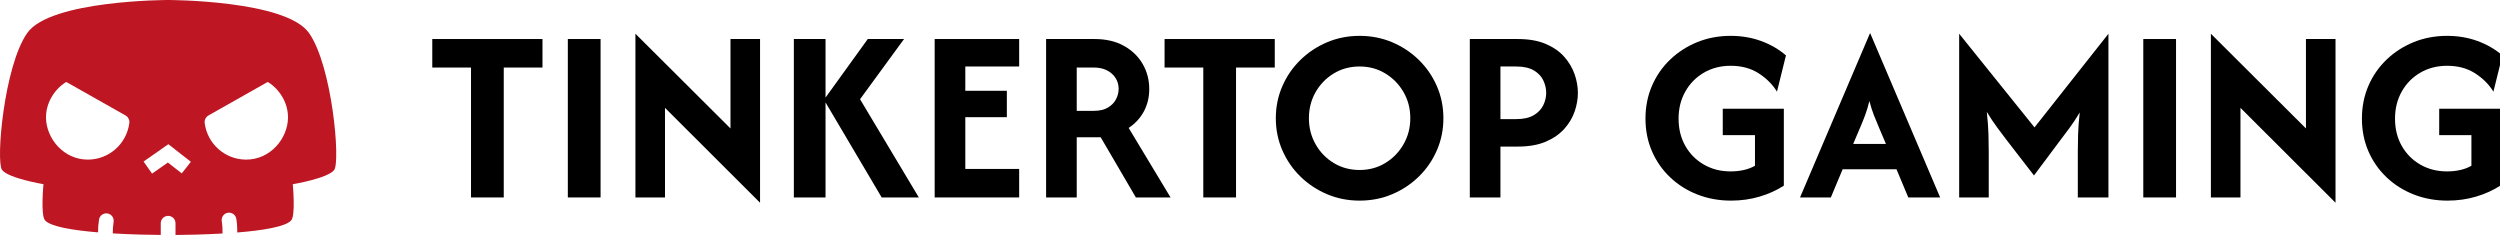
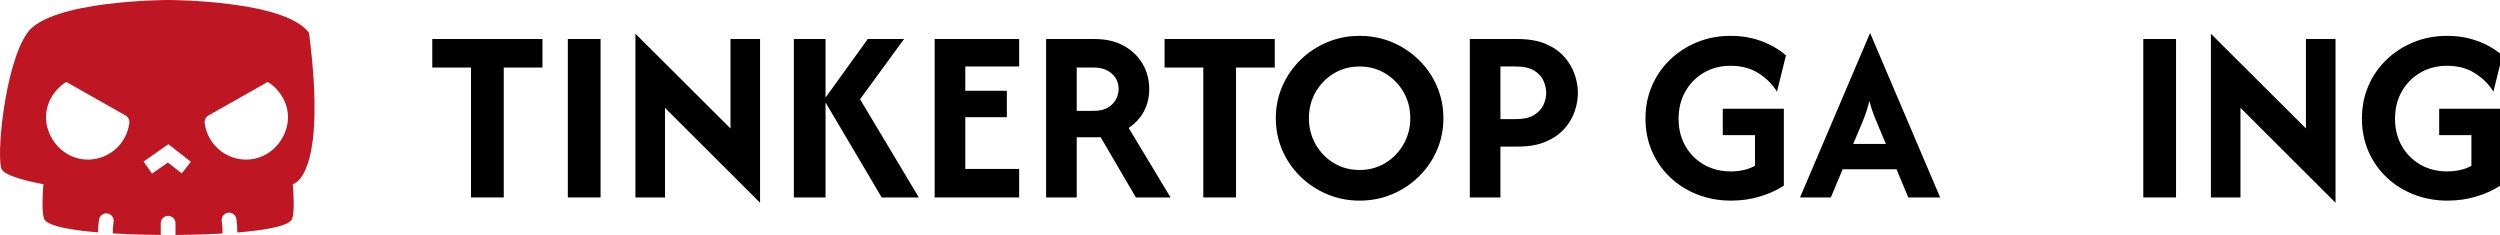
<svg xmlns="http://www.w3.org/2000/svg" style="fill-rule:evenodd;clip-rule:evenodd;stroke-linejoin:round;stroke-miterlimit:2;" xml:space="preserve" version="1.1" viewBox="0 0 3302 311" height="100%" width="100%">
  <g transform="matrix(1,0,0,1,-205.129,-190.732)">
    <g transform="matrix(4.872,0,0,4.872,190.519,176.116)">
-       <path style="fill:rgb(190,22,34);" d="M63.332,66.301C58.14,66.6 53.219,66.682 50.58,66.703L50.58,63.52C50.58,62.416 49.684,61.52 48.58,61.52C47.476,61.52 46.58,62.416 46.58,63.52L46.58,66.693C43.903,66.672 38.865,66.588 33.579,66.277C33.586,65.097 33.59,64.52 33.798,63.138C33.962,62.046 33.209,61.027 32.118,60.862C31.026,60.698 30.007,61.451 29.842,62.542C29.613,64.067 29.595,64.723 29.583,65.996C22.891,65.443 16.653,64.457 15.18,62.7C13.99,61.28 14.78,52.93 14.78,52.93C14.78,52.93 5.3,51.35 3.56,49.08C1.83,46.81 4.1,20.9 10.38,11.95C16.66,3 48.58,3 48.58,3C48.58,3 80.51,3 86.78,11.96C93.06,20.91 95.33,46.82 93.59,49.09C91.85,51.36 82.37,52.94 82.37,52.94C82.37,52.94 83.16,61.29 81.97,62.71C80.48,64.488 74.111,65.477 67.329,66.026C67.317,64.601 67.31,63.959 67.068,62.352C66.903,61.261 65.884,60.508 64.792,60.672C63.701,60.837 62.948,61.856 63.112,62.948C63.333,64.411 63.324,64.972 63.332,66.301ZM59.542,34.281C58.803,34.694 58.379,35.52 58.488,36.357C59.194,41.944 63.955,46.27 69.738,46.27C76.335,46.27 81.009,40.52 81.075,34.933C81.129,31.009 78.901,27.303 75.716,25.292C75.629,25.238 75.531,25.238 75.444,25.292L59.542,34.281ZM44.216,50.069L48.514,47.066L52.279,50.006L54.741,46.854L48.646,42.094L41.924,46.791L44.216,50.069ZM37.004,34.281L21.102,25.292C21.015,25.238 20.917,25.238 20.83,25.292C17.646,27.303 15.417,31.009 15.472,34.933C15.537,40.52 20.211,46.27 26.809,46.27C32.591,46.27 37.352,41.944 38.059,36.357C38.167,35.52 37.743,34.694 37.004,34.281Z" />
+       <path style="fill:rgb(190,22,34);" d="M63.332,66.301C58.14,66.6 53.219,66.682 50.58,66.703L50.58,63.52C50.58,62.416 49.684,61.52 48.58,61.52C47.476,61.52 46.58,62.416 46.58,63.52L46.58,66.693C43.903,66.672 38.865,66.588 33.579,66.277C33.586,65.097 33.59,64.52 33.798,63.138C33.962,62.046 33.209,61.027 32.118,60.862C31.026,60.698 30.007,61.451 29.842,62.542C29.613,64.067 29.595,64.723 29.583,65.996C22.891,65.443 16.653,64.457 15.18,62.7C13.99,61.28 14.78,52.93 14.78,52.93C14.78,52.93 5.3,51.35 3.56,49.08C1.83,46.81 4.1,20.9 10.38,11.95C16.66,3 48.58,3 48.58,3C48.58,3 80.51,3 86.78,11.96C91.85,51.36 82.37,52.94 82.37,52.94C82.37,52.94 83.16,61.29 81.97,62.71C80.48,64.488 74.111,65.477 67.329,66.026C67.317,64.601 67.31,63.959 67.068,62.352C66.903,61.261 65.884,60.508 64.792,60.672C63.701,60.837 62.948,61.856 63.112,62.948C63.333,64.411 63.324,64.972 63.332,66.301ZM59.542,34.281C58.803,34.694 58.379,35.52 58.488,36.357C59.194,41.944 63.955,46.27 69.738,46.27C76.335,46.27 81.009,40.52 81.075,34.933C81.129,31.009 78.901,27.303 75.716,25.292C75.629,25.238 75.531,25.238 75.444,25.292L59.542,34.281ZM44.216,50.069L48.514,47.066L52.279,50.006L54.741,46.854L48.646,42.094L41.924,46.791L44.216,50.069ZM37.004,34.281L21.102,25.292C21.015,25.238 20.917,25.238 20.83,25.292C17.646,27.303 15.417,31.009 15.472,34.933C15.537,40.52 20.211,46.27 26.809,46.27C32.591,46.27 37.352,41.944 38.059,36.357C38.167,35.52 37.743,34.694 37.004,34.281Z" />
    </g>
    <g transform="matrix(0.279,0,0,0.279,548.172,-243.007)">
      <path style="fill-rule:nonzero;" d="M816.915,1874.362L816.915,1739.362L1338.582,1739.362L1338.582,1874.362L1155.248,1874.362L1155.248,2489.362L1000.248,2489.362L1000.248,1874.362L816.915,1874.362Z" />
      <rect style="fill-rule:nonzero;" height="750" width="155" y="1739.362" x="1458.582" />
      <path style="fill-rule:nonzero;" d="M2368.582,2514.362L1918.582,2065.195L1918.582,2489.362L1778.582,2489.362L1778.582,1714.362L2228.582,2162.695L2228.582,1739.362L2368.582,1739.362L2368.582,2514.362Z" />
      <path style="fill-rule:nonzero;" d="M2944.415,2489.362L2671.082,2026.862L2878.582,1739.362L3050.248,1739.362L2841.915,2024.362L3120.248,2489.362L2944.415,2489.362ZM2528.582,2489.362L2528.582,1739.362L2678.582,1739.362L2678.582,2489.362L2528.582,2489.362Z" />
      <path style="fill-rule:nonzero;" d="M3195.248,2489.362L3195.248,1739.362L3595.248,1739.362L3595.248,1869.362L3340.248,1869.362L3340.248,1984.362L3536.915,1984.362L3536.915,2109.362L3340.248,2109.362L3340.248,2354.362L3595.248,2354.362L3595.248,2489.362L3195.248,2489.362Z" />
      <path style="fill-rule:nonzero;" d="M3722.748,2489.362L3722.748,1739.362L3951.915,1739.362C4006.359,1739.362 4052.887,1750.195 4091.498,1771.862C4130.109,1793.528 4159.693,1822.278 4180.248,1858.112C4200.804,1893.945 4211.082,1933.251 4211.082,1976.028C4211.082,2014.917 4202.609,2050.195 4185.665,2081.862C4168.72,2113.528 4144.693,2139.639 4113.582,2160.195L4311.915,2489.362L4147.748,2489.362L3981.082,2204.362L3867.748,2204.362L3867.748,2489.362L3722.748,2489.362ZM3867.748,2079.362L3948.582,2079.362C3975.804,2079.362 3998.026,2074.223 4015.248,2063.945C4032.47,2053.667 4045.248,2040.612 4053.582,2024.778C4061.915,2008.945 4066.082,1992.695 4066.082,1976.028C4066.082,1946.584 4055.248,1922.278 4033.582,1903.112C4011.915,1883.945 3983.582,1874.362 3948.582,1874.362L3867.748,1874.362L3867.748,2079.362Z" />
      <path style="fill-rule:nonzero;" d="M4283.582,1874.362L4283.582,1739.362L4805.248,1739.362L4805.248,1874.362L4621.915,1874.362L4621.915,2489.362L4466.915,2489.362L4466.915,1874.362L4283.582,1874.362Z" />
      <path style="fill-rule:nonzero;" d="M5206.915,2504.362C5151.915,2504.362 5100.526,2494.223 5052.748,2473.945C5004.97,2453.667 4962.896,2425.751 4926.524,2390.195C4890.161,2354.639 4861.689,2313.251 4841.108,2266.028C4820.535,2218.806 4810.248,2168.251 4810.248,2114.362C4810.248,2060.473 4820.535,2009.917 4841.108,1962.695C4861.689,1915.473 4890.161,1874.084 4926.524,1838.528C4962.896,1802.973 5004.97,1775.056 5052.748,1754.778C5100.526,1734.501 5151.915,1724.362 5206.915,1724.362C5262.054,1724.362 5313.534,1734.501 5361.355,1754.778C5409.185,1775.056 5451.246,1802.973 5487.54,1838.528C5523.833,1874.084 5552.245,1915.473 5572.774,1962.695C5593.312,2009.917 5603.582,2060.473 5603.582,2114.362C5603.582,2168.251 5593.312,2218.806 5572.774,2266.028C5552.245,2313.251 5523.833,2354.639 5487.54,2390.195C5451.246,2425.751 5409.185,2453.667 5361.355,2473.945C5313.534,2494.223 5262.054,2504.362 5206.915,2504.362ZM5206.915,2359.362C5251.724,2359.362 5292.232,2348.389 5328.438,2326.445C5364.645,2304.501 5393.443,2274.891 5414.832,2237.617C5436.22,2200.343 5446.915,2159.205 5446.915,2114.205C5446.915,2068.754 5436.22,2027.556 5414.832,1990.612C5393.443,1953.667 5364.645,1924.223 5328.438,1902.278C5292.232,1880.334 5251.724,1869.362 5206.915,1869.362C5161.724,1869.362 5120.982,1880.334 5084.688,1902.278C5048.395,1924.223 5019.693,1953.706 4998.582,1990.729C4977.47,2027.751 4966.915,2068.975 4966.915,2114.401C4966.915,2159.375 4977.47,2200.473 4998.582,2237.695C5019.693,2274.917 5048.395,2304.501 5084.688,2326.445C5120.982,2348.389 5161.724,2359.362 5206.915,2359.362Z" />
      <path style="fill-rule:nonzero;" d="M5728.582,2489.362L5728.582,1739.362L5955.248,1739.362C6007.722,1739.362 6052.089,1747.139 6088.347,1762.695C6124.615,1778.251 6153.872,1798.689 6176.121,1824.01C6198.378,1849.323 6214.628,1876.823 6224.871,1906.51C6235.122,1936.189 6240.248,1965.481 6240.248,1994.388C6240.248,2022.704 6235.248,2051.723 6225.248,2081.445C6215.248,2111.167 6198.998,2138.667 6176.498,2163.945C6153.998,2189.223 6124.693,2209.639 6088.582,2225.195C6052.47,2240.751 6008.026,2248.528 5955.248,2248.528L5873.582,2248.528L5873.582,2489.362L5728.582,2489.362ZM5873.582,2118.528L5946.915,2118.528C5982.661,2118.528 6010.904,2112.278 6031.641,2099.778C6052.379,2087.278 6067.332,2071.541 6076.498,2052.565C6085.665,2033.58 6090.248,2014.054 6090.248,1993.984C6090.248,1974.791 6085.856,1955.568 6077.071,1936.315C6068.295,1917.061 6053.434,1901.089 6032.488,1888.398C6011.55,1875.707 5983.026,1869.362 5946.915,1869.362L5873.582,1869.362L5873.582,2118.528Z" />
      <path style="fill-rule:nonzero;" d="M6965.248,2504.362C6908.582,2504.362 6855.665,2494.778 6806.498,2475.612C6757.332,2456.445 6714.276,2429.362 6677.332,2394.362C6640.387,2359.362 6611.637,2318.251 6591.082,2271.028C6570.526,2223.806 6560.248,2172.139 6560.248,2116.028C6560.248,2059.917 6570.526,2008.112 6591.082,1960.612C6611.637,1913.112 6640.387,1871.723 6677.332,1836.445C6714.276,1801.167 6757.054,1773.667 6805.665,1753.945C6854.276,1734.223 6906.915,1724.362 6963.582,1724.362C7014.693,1724.362 7062.47,1732.417 7106.915,1748.528C7151.359,1764.639 7190.804,1787.417 7225.248,1816.862L7182.748,1988.528C7161.637,1954.084 7132.609,1925.056 7095.665,1901.445C7058.72,1877.834 7014.693,1866.028 6963.582,1866.028C6916.359,1866.028 6874.137,1876.862 6836.915,1898.528C6799.693,1920.195 6770.387,1949.917 6748.998,1987.695C6727.609,2025.473 6716.915,2068.251 6716.915,2116.028C6716.915,2164.917 6727.609,2208.112 6748.998,2245.612C6770.387,2283.112 6799.693,2312.556 6836.915,2333.945C6874.137,2355.334 6916.082,2366.028 6962.748,2366.028C6985.526,2366.028 7006.637,2363.806 7026.082,2359.362C7045.526,2354.917 7063.026,2348.251 7078.582,2339.362L7078.582,2194.362L6926.082,2194.362L6926.082,2069.362L7215.248,2069.362L7215.248,2433.528C7180.804,2455.751 7142.332,2473.112 7099.832,2485.612C7057.332,2498.112 7012.47,2504.362 6965.248,2504.362Z" />
      <path style="fill-rule:nonzero;" d="M7291.915,2489.362L7622.748,1712.695L7624.415,1712.695L7955.248,2489.362L7804.415,2489.362L7748.582,2356.028L7493.582,2356.028L7437.748,2489.362L7291.915,2489.362ZM7543.582,2236.028L7698.582,2236.028L7666.082,2159.362C7657.193,2138.806 7648.998,2118.945 7641.498,2099.778C7633.998,2080.612 7626.915,2058.251 7620.248,2032.695C7614.137,2057.695 7607.47,2079.917 7600.248,2099.362C7593.026,2118.806 7584.97,2138.806 7576.082,2159.362L7543.582,2236.028Z" />
-       <path style="fill-rule:nonzero;" d="M8045.248,2489.362L8045.248,1714.362L8401.915,2157.695L8751.915,1714.362L8751.915,2489.362L8606.915,2489.362L8606.915,2274.362C8606.915,2249.917 8607.332,2222.417 8608.165,2191.862C8608.998,2161.306 8611.637,2126.306 8616.082,2086.862C8598.859,2115.751 8582.332,2140.751 8566.498,2161.862C8550.665,2182.973 8536.082,2202.417 8522.748,2220.195L8399.415,2385.195L8271.915,2220.195C8259.137,2203.528 8243.998,2183.389 8226.498,2159.778C8208.998,2136.167 8192.193,2111.028 8176.082,2084.362C8180.526,2124.917 8183.165,2160.473 8183.998,2191.028C8184.832,2221.584 8185.248,2249.362 8185.248,2274.362L8185.248,2489.362L8045.248,2489.362Z" />
      <rect style="fill-rule:nonzero;" height="750" width="155" y="1739.362" x="8916.915" />
      <path style="fill-rule:nonzero;" d="M9826.915,2514.362L9376.915,2065.195L9376.915,2489.362L9236.915,2489.362L9236.915,1714.362L9686.915,2162.695L9686.915,1739.362L9826.915,1739.362L9826.915,2514.362Z" />
      <path style="fill-rule:nonzero;" d="M10356.915,2504.362C10300.248,2504.362 10247.332,2494.778 10198.165,2475.612C10148.998,2456.445 10105.943,2429.362 10068.998,2394.362C10032.054,2359.362 10003.304,2318.251 9982.748,2271.028C9962.193,2223.806 9951.915,2172.139 9951.915,2116.028C9951.915,2059.917 9962.193,2008.112 9982.748,1960.612C10003.304,1913.112 10032.054,1871.723 10068.998,1836.445C10105.943,1801.167 10148.72,1773.667 10197.332,1753.945C10245.943,1734.223 10298.582,1724.362 10355.248,1724.362C10406.359,1724.362 10454.137,1732.417 10498.582,1748.528C10543.026,1764.639 10582.47,1787.417 10616.915,1816.862L10574.415,1988.528C10553.304,1954.084 10524.276,1925.056 10487.332,1901.445C10450.387,1877.834 10406.359,1866.028 10355.248,1866.028C10308.026,1866.028 10265.804,1876.862 10228.582,1898.528C10191.359,1920.195 10162.054,1949.917 10140.665,1987.695C10119.276,2025.473 10108.582,2068.251 10108.582,2116.028C10108.582,2164.917 10119.276,2208.112 10140.665,2245.612C10162.054,2283.112 10191.359,2312.556 10228.582,2333.945C10265.804,2355.334 10307.748,2366.028 10354.415,2366.028C10377.193,2366.028 10398.304,2363.806 10417.748,2359.362C10437.193,2354.917 10454.693,2348.251 10470.248,2339.362L10470.248,2194.362L10317.748,2194.362L10317.748,2069.362L10606.915,2069.362L10606.915,2433.528C10572.47,2455.751 10533.998,2473.112 10491.498,2485.612C10448.998,2498.112 10404.137,2504.362 10356.915,2504.362Z" />
    </g>
  </g>
</svg>